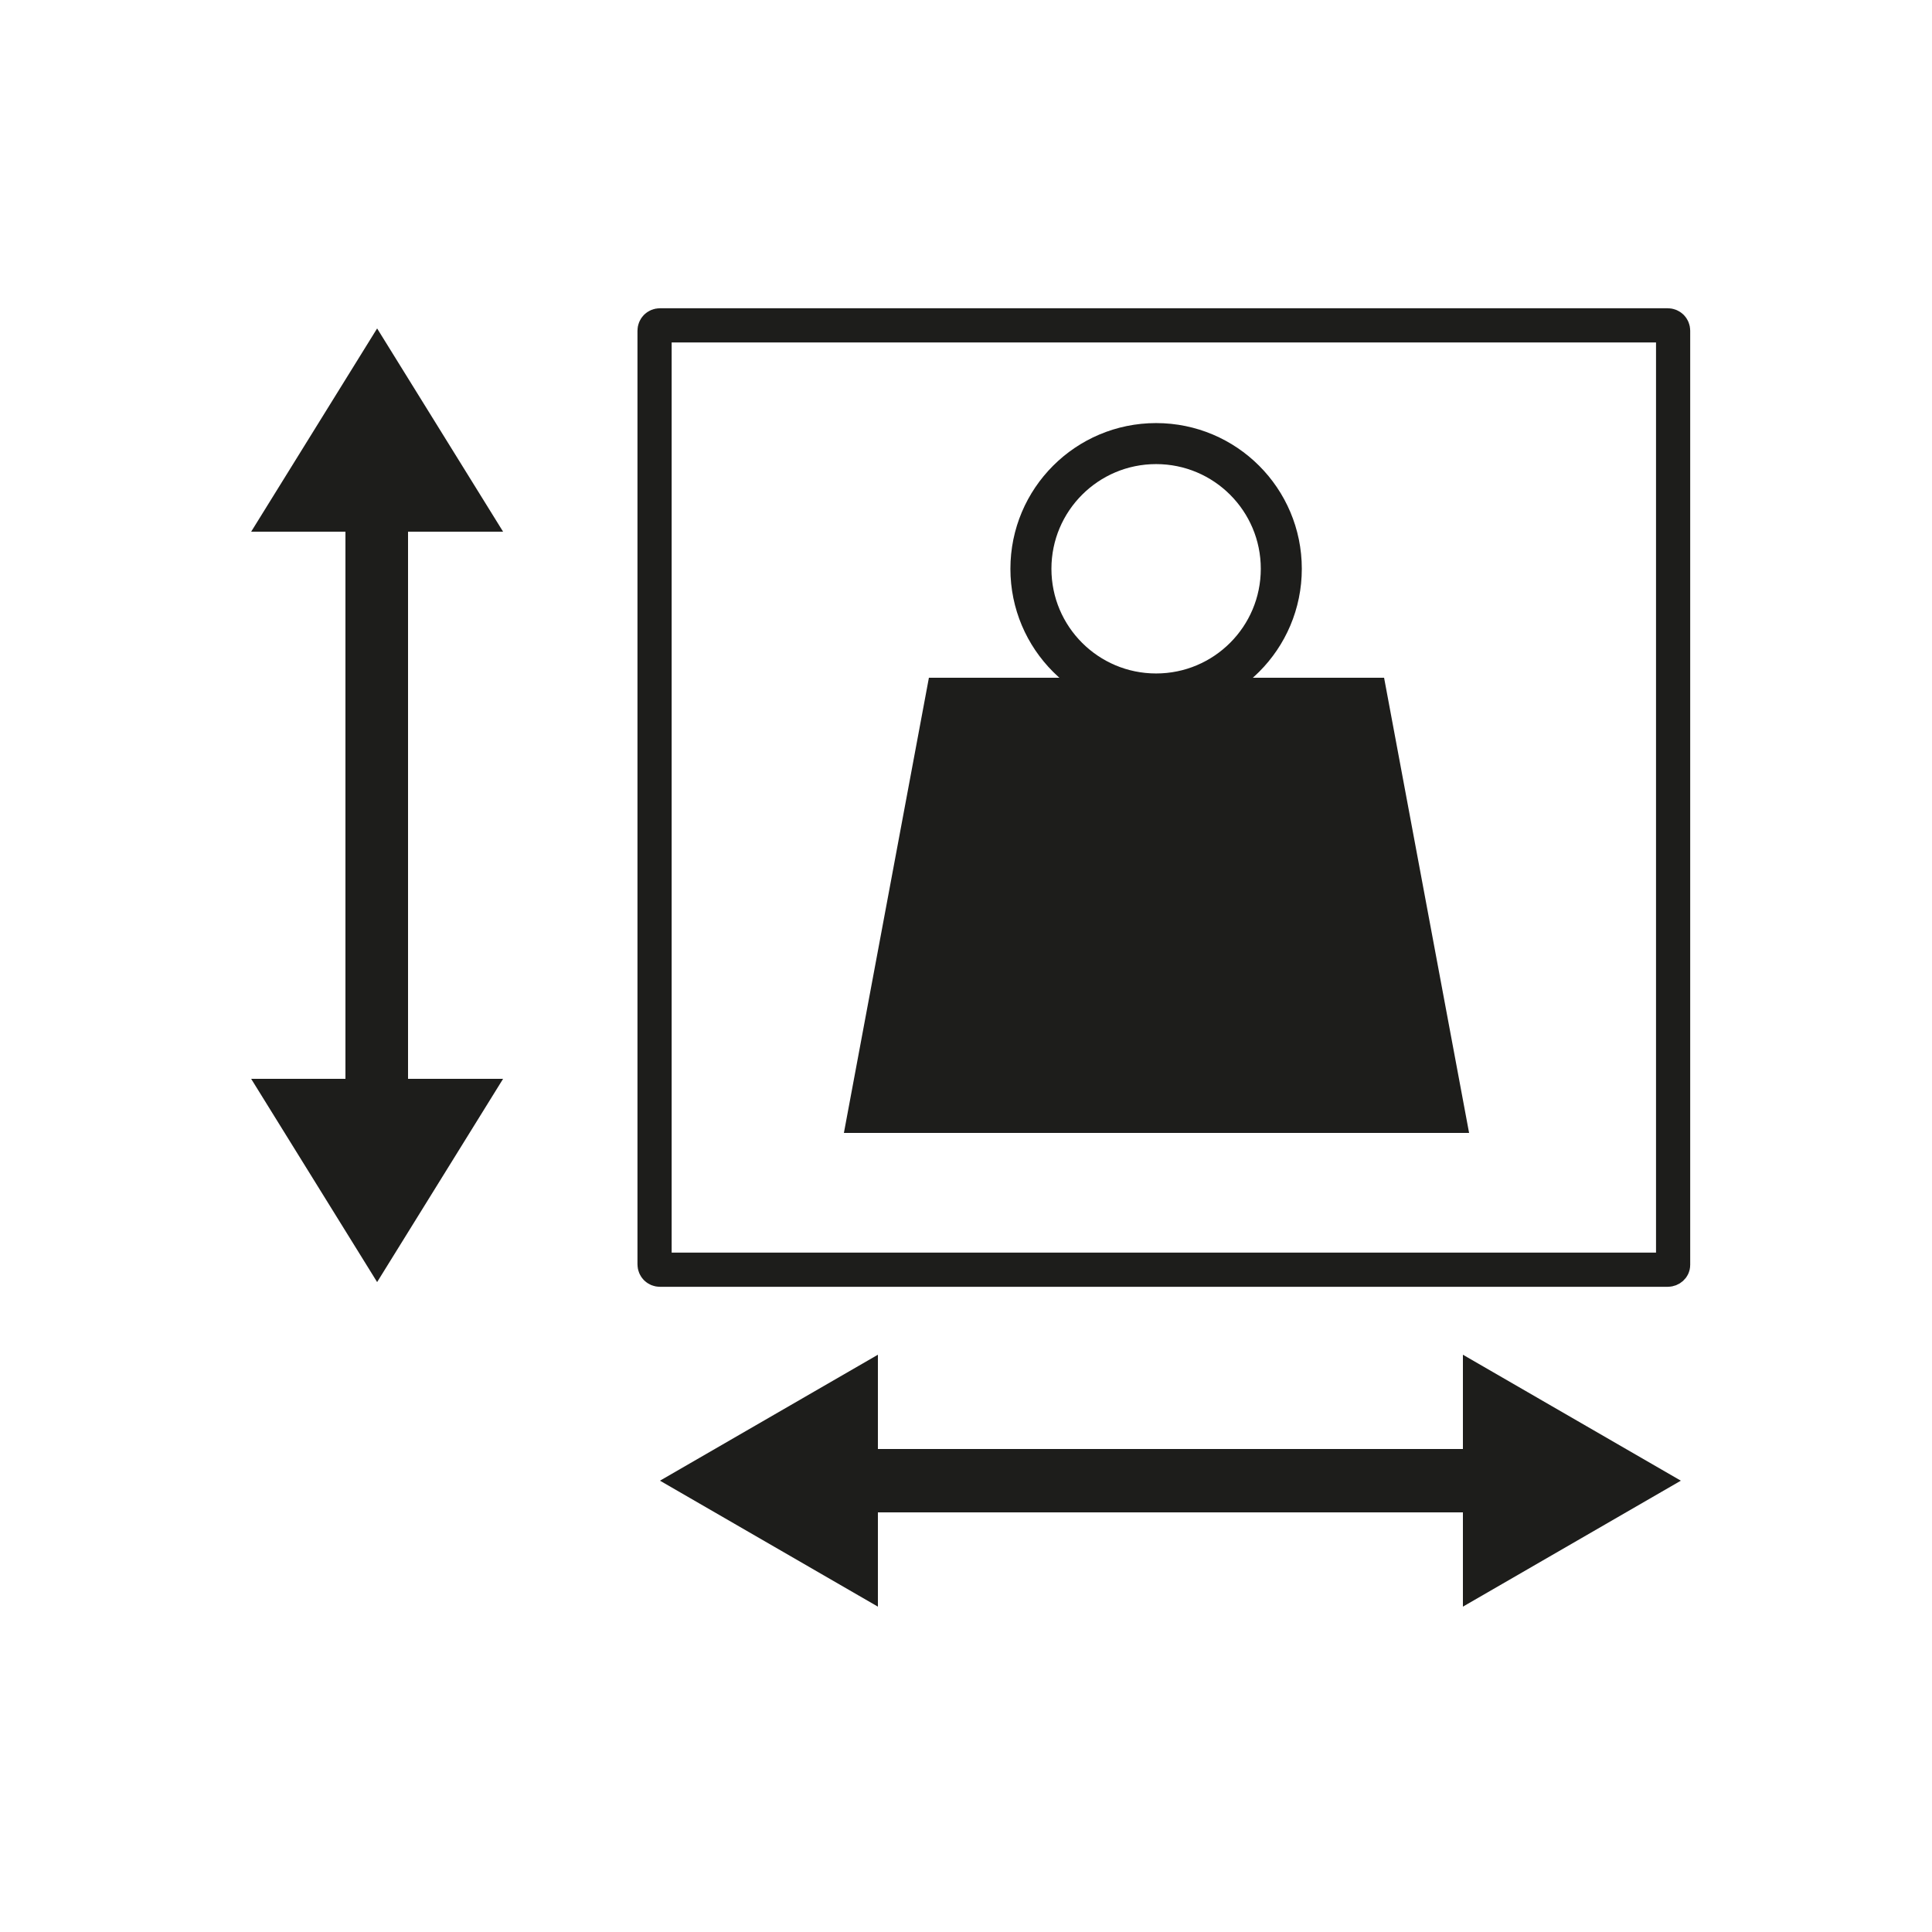
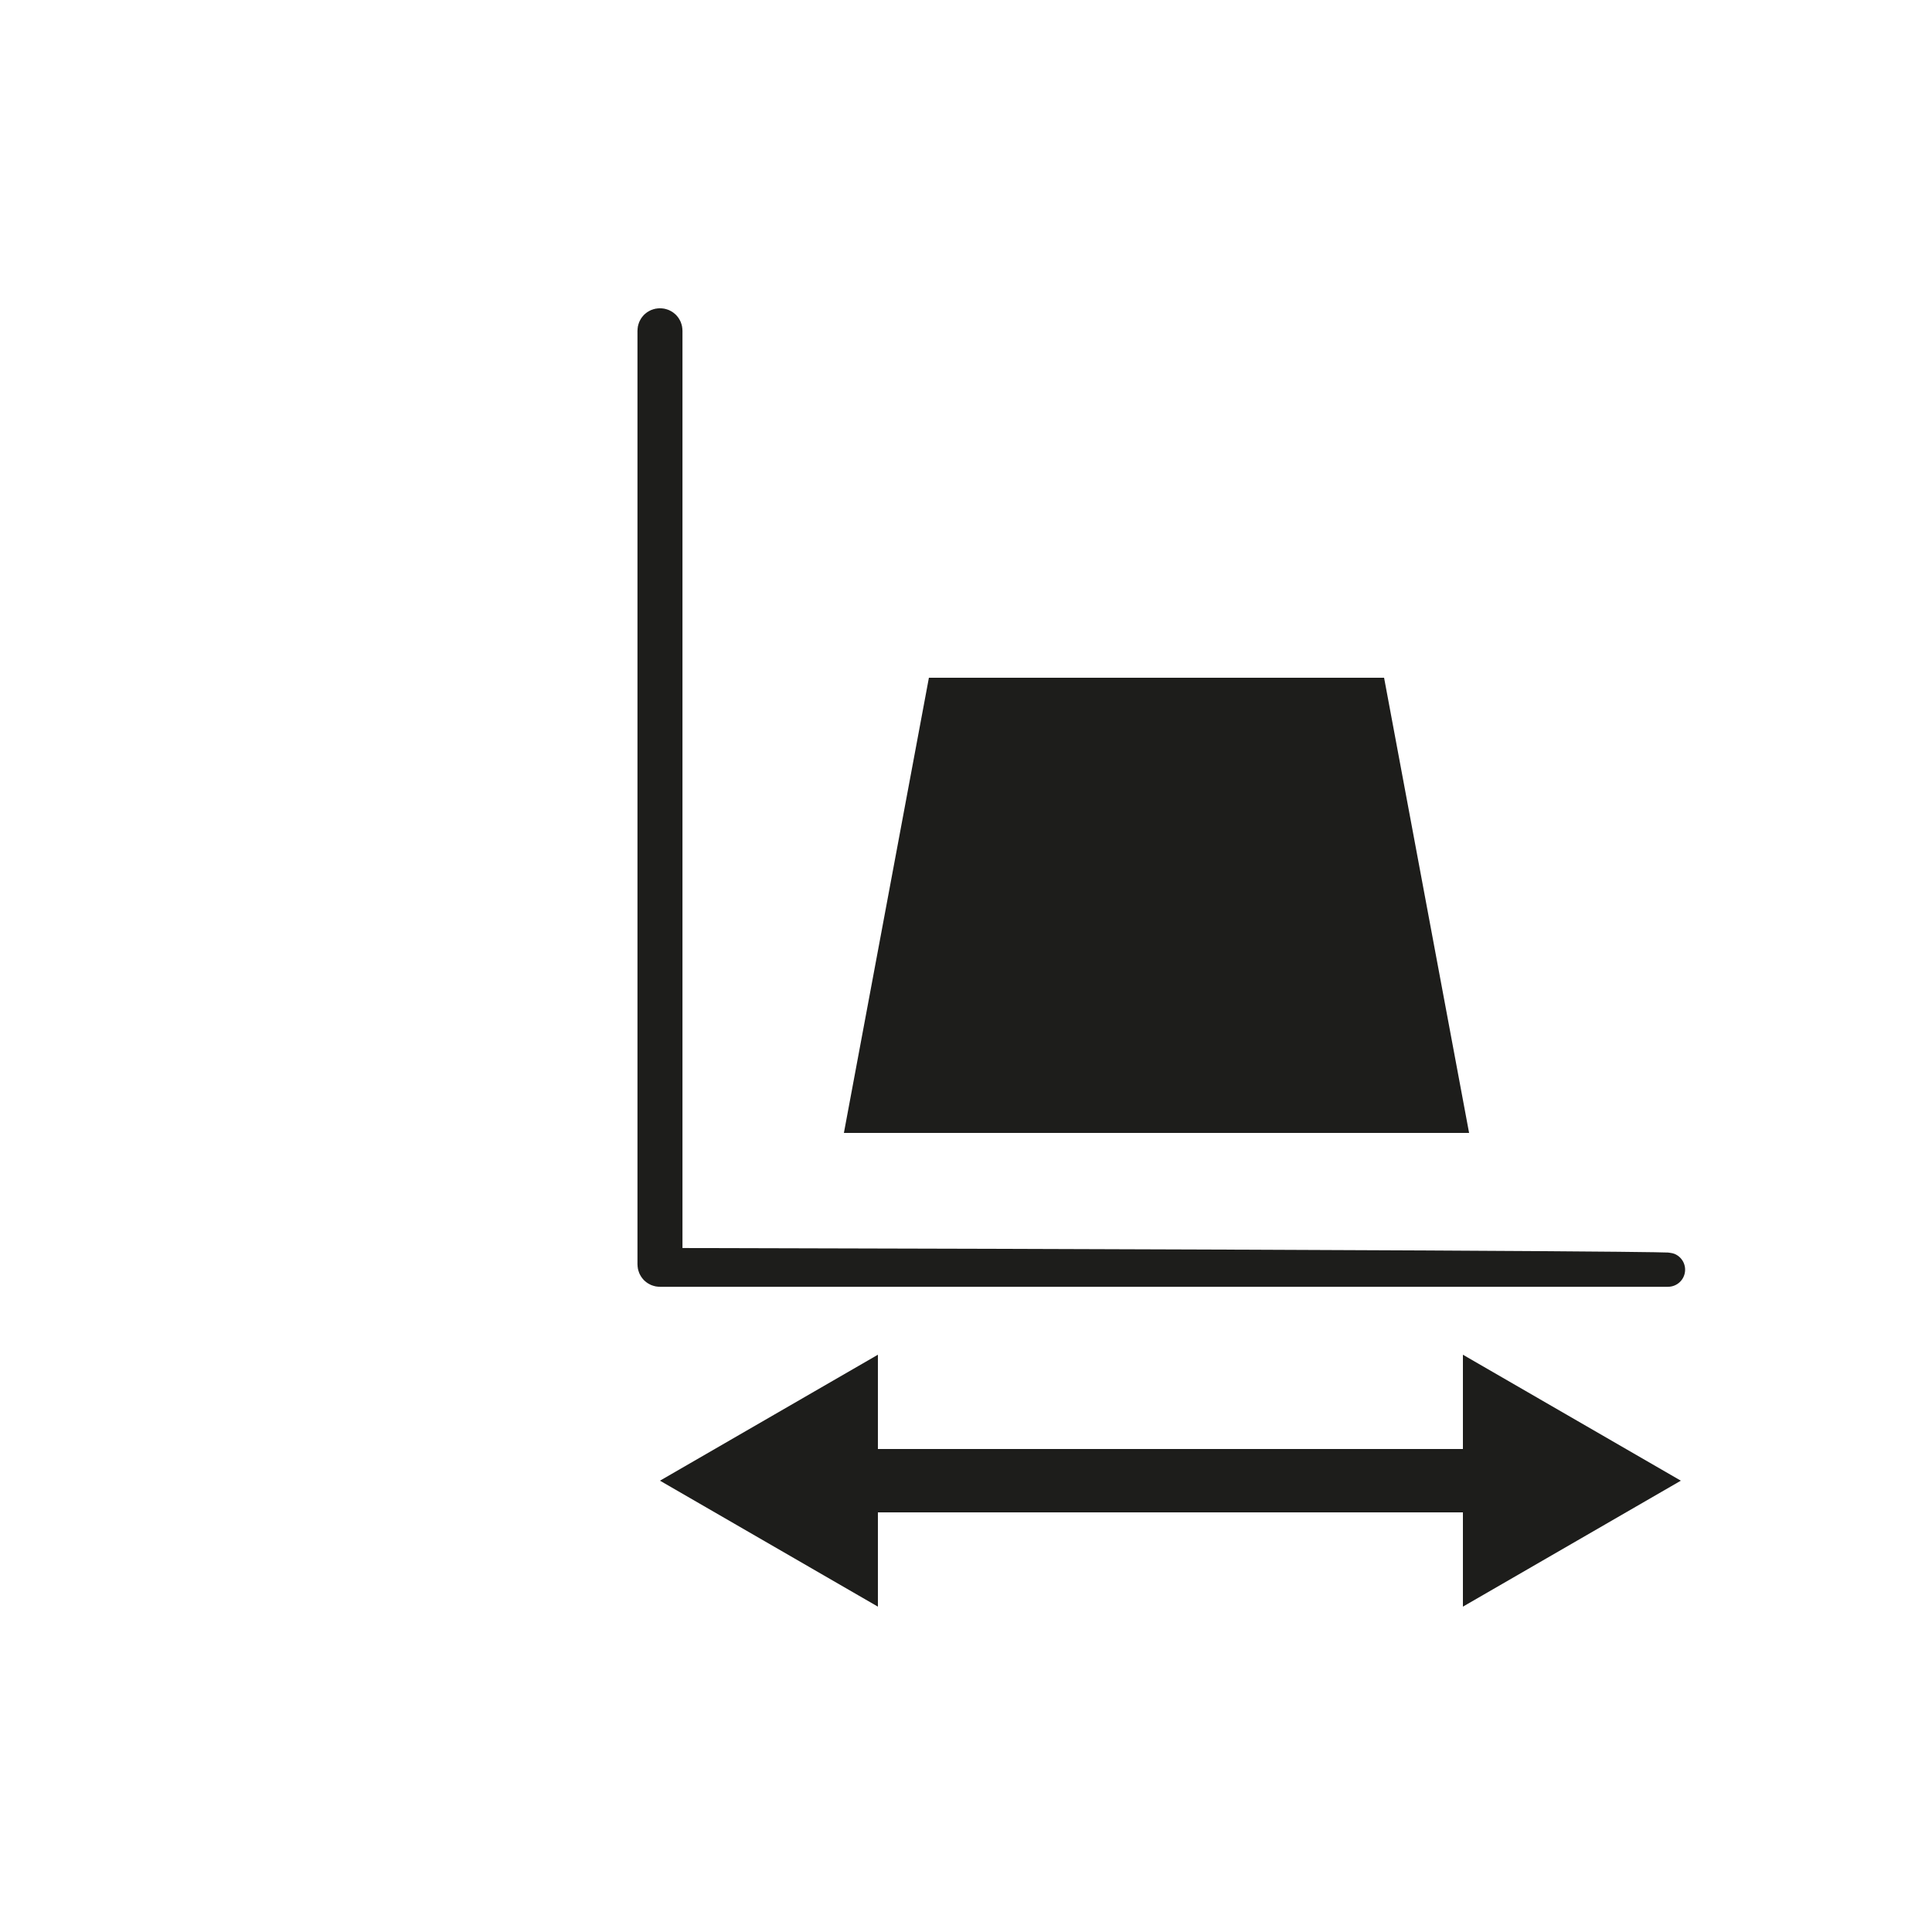
<svg xmlns="http://www.w3.org/2000/svg" version="1.1" id="Livello_1" x="0px" y="0px" viewBox="0 0 250 250" style="enable-background:new 0 0 250 250;" xml:space="preserve">
  <style type="text/css">
	.st0{fill:#1D1D1B;}
	.st1{fill:none;stroke:#1D1D1B;stroke-width:4.423;stroke-miterlimit:10;}
	.st2{fill:none;stroke:#1D1D1B;stroke-width:5.308;stroke-miterlimit:10;}
</style>
  <g>
-     <polygon class="st0" points="52.8,129.1 52.8,127.6 52.8,68.8 65.1,68.8 48.8,42.5 32.5,68.8 44.7,68.8 44.7,127.6 44.7,129.1    44.7,139.6 32.5,139.6 48.8,165.9 65.1,139.6 52.8,139.6  " />
    <polygon class="st0" points="178.1,187.5 176.5,187.5 113.6,187.5 113.6,175.3 85.4,191.6 113.6,207.9 113.6,195.7 176.5,195.7    178.1,195.7 189.3,195.7 189.3,207.9 217.5,191.6 189.3,175.3 189.3,187.5  " />
-     <path class="st1" d="M215.8,164.3H85.4c-0.4,0-0.7-0.3-0.7-0.7V42.8c0-0.4,0.3-0.7,0.7-0.7h130.4c0.4,0,0.7,0.3,0.7,0.7v120.9   C216.5,164,216.2,164.3,215.8,164.3z" />
+     <path class="st1" d="M215.8,164.3H85.4c-0.4,0-0.7-0.3-0.7-0.7V42.8c0-0.4,0.3-0.7,0.7-0.7c0.4,0,0.7,0.3,0.7,0.7v120.9   C216.5,164,216.2,164.3,215.8,164.3z" />
    <g>
      <polygon class="st0" points="190.1,146.6 109.2,146.6 120.2,87.7 179.1,87.7   " />
-       <circle class="st2" cx="149.6" cy="73.6" r="16.2" />
    </g>
  </g>
</svg>